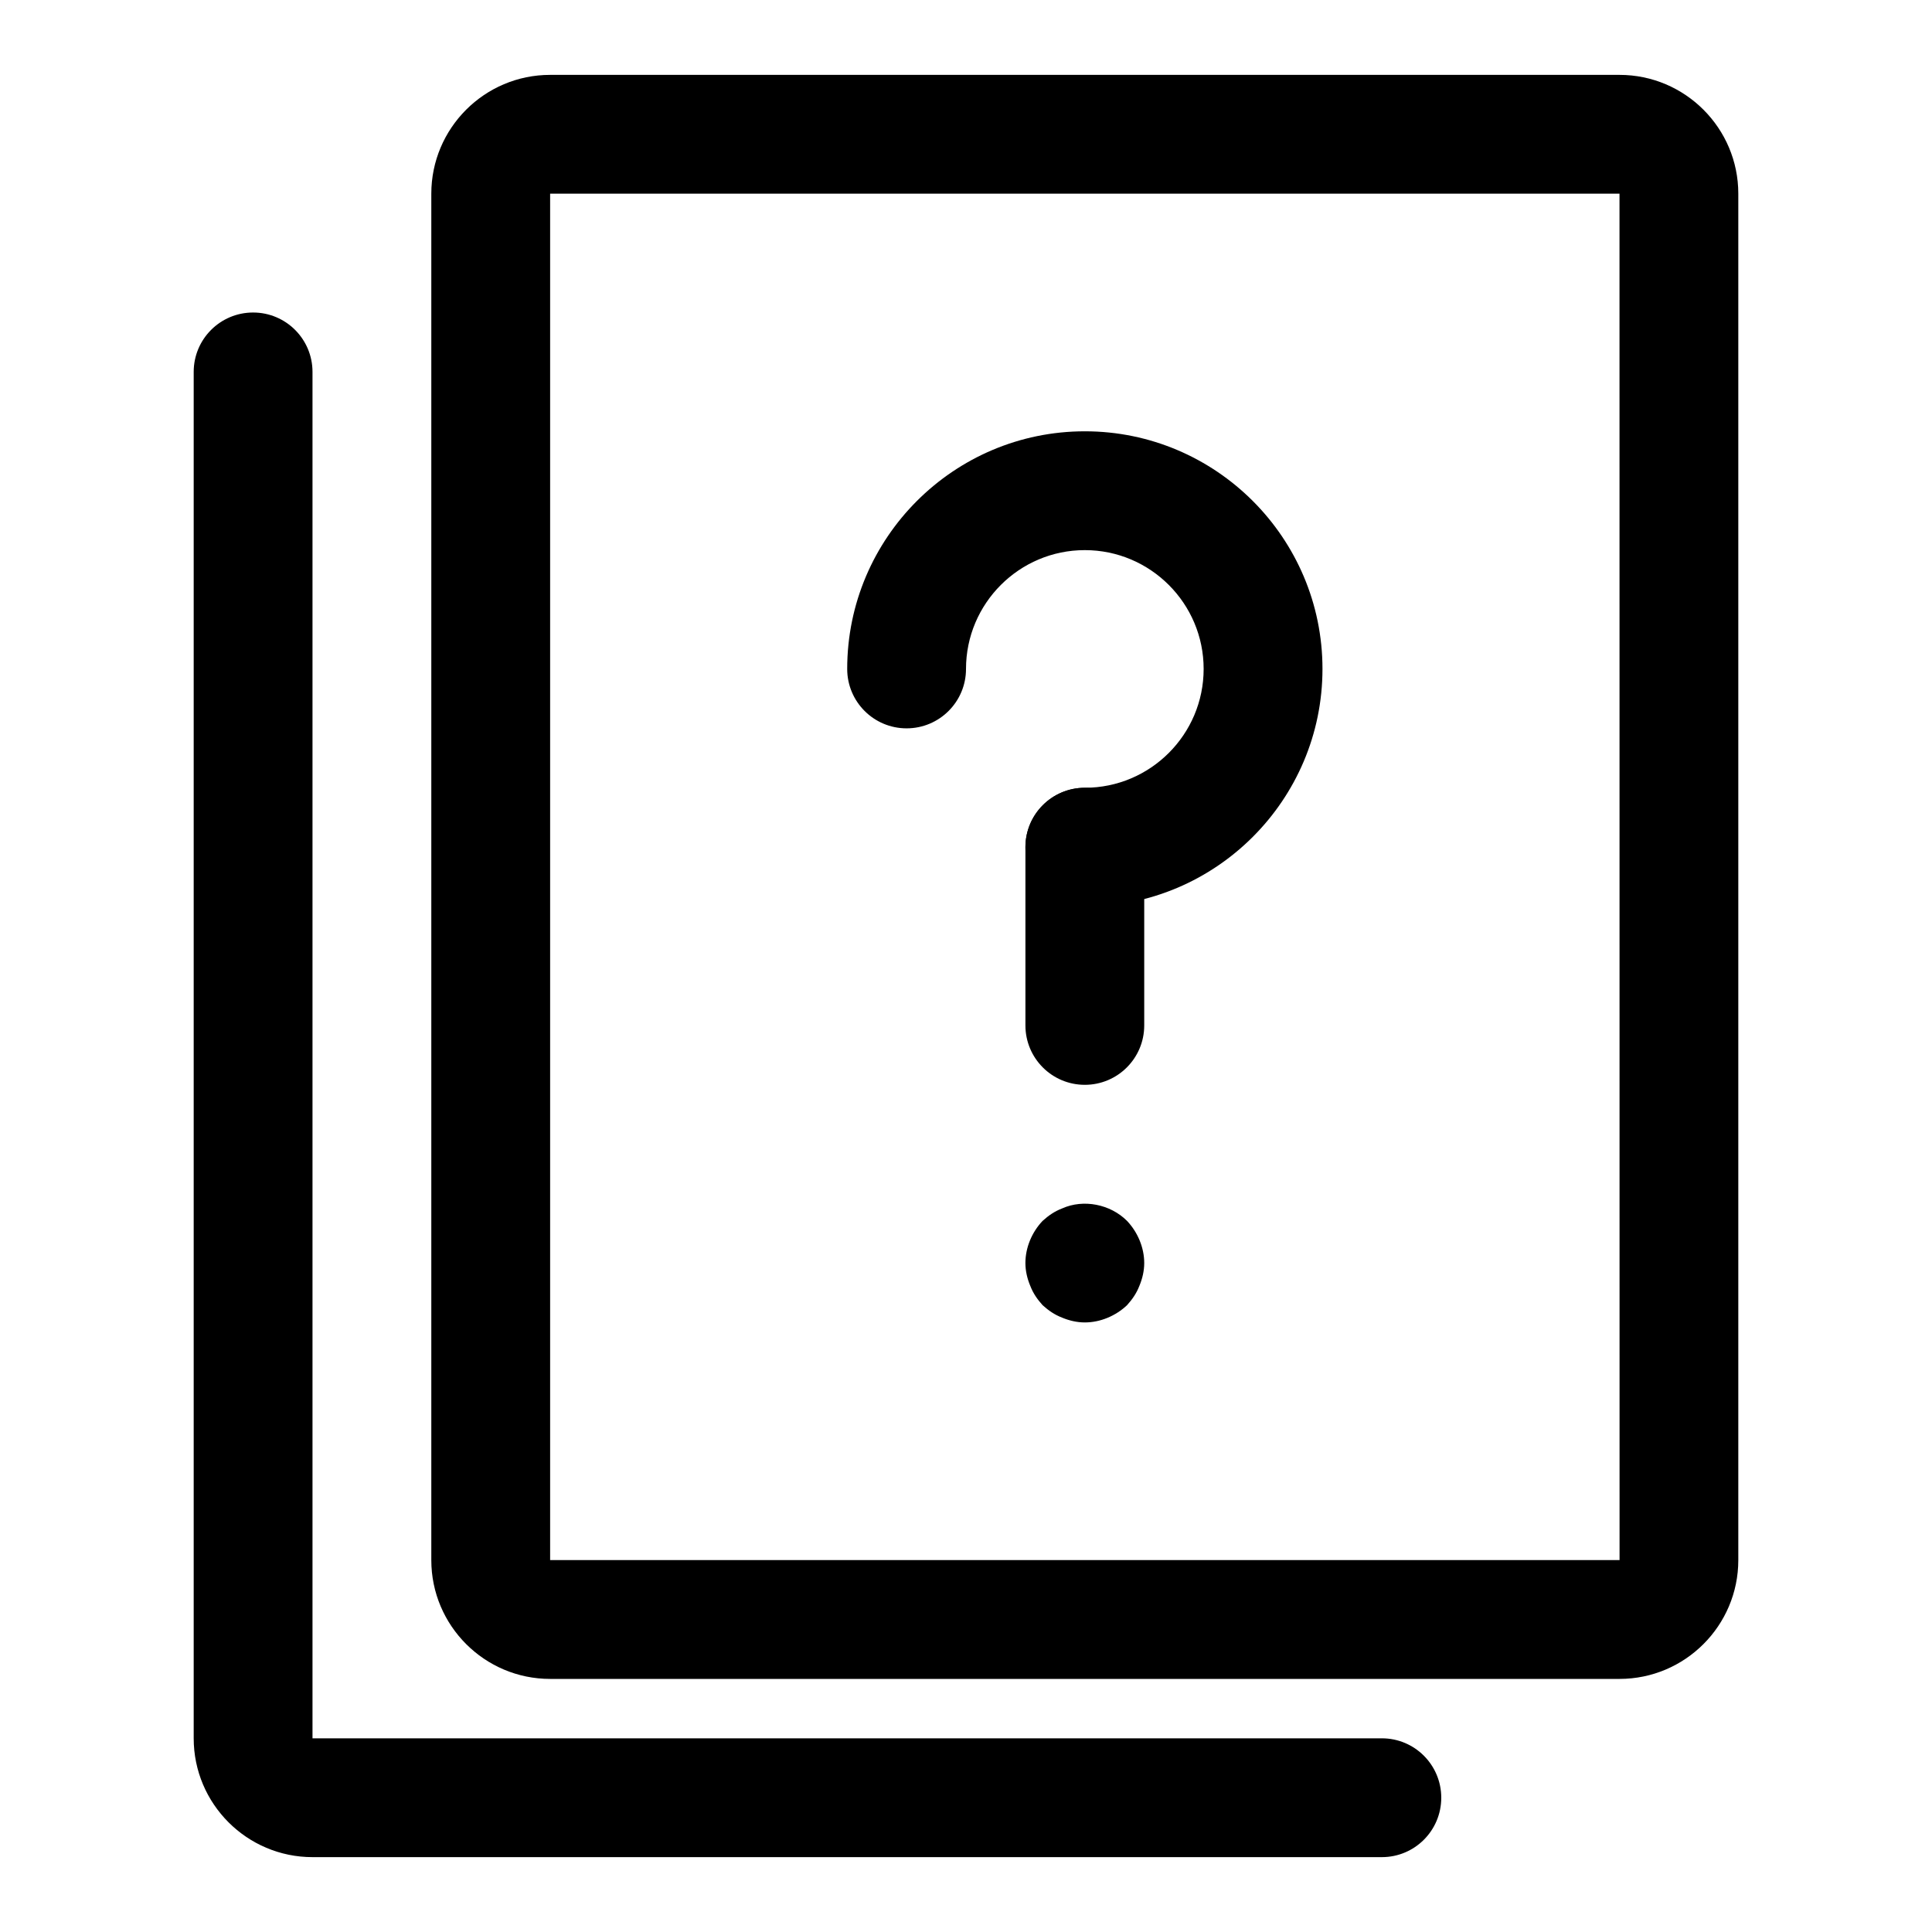
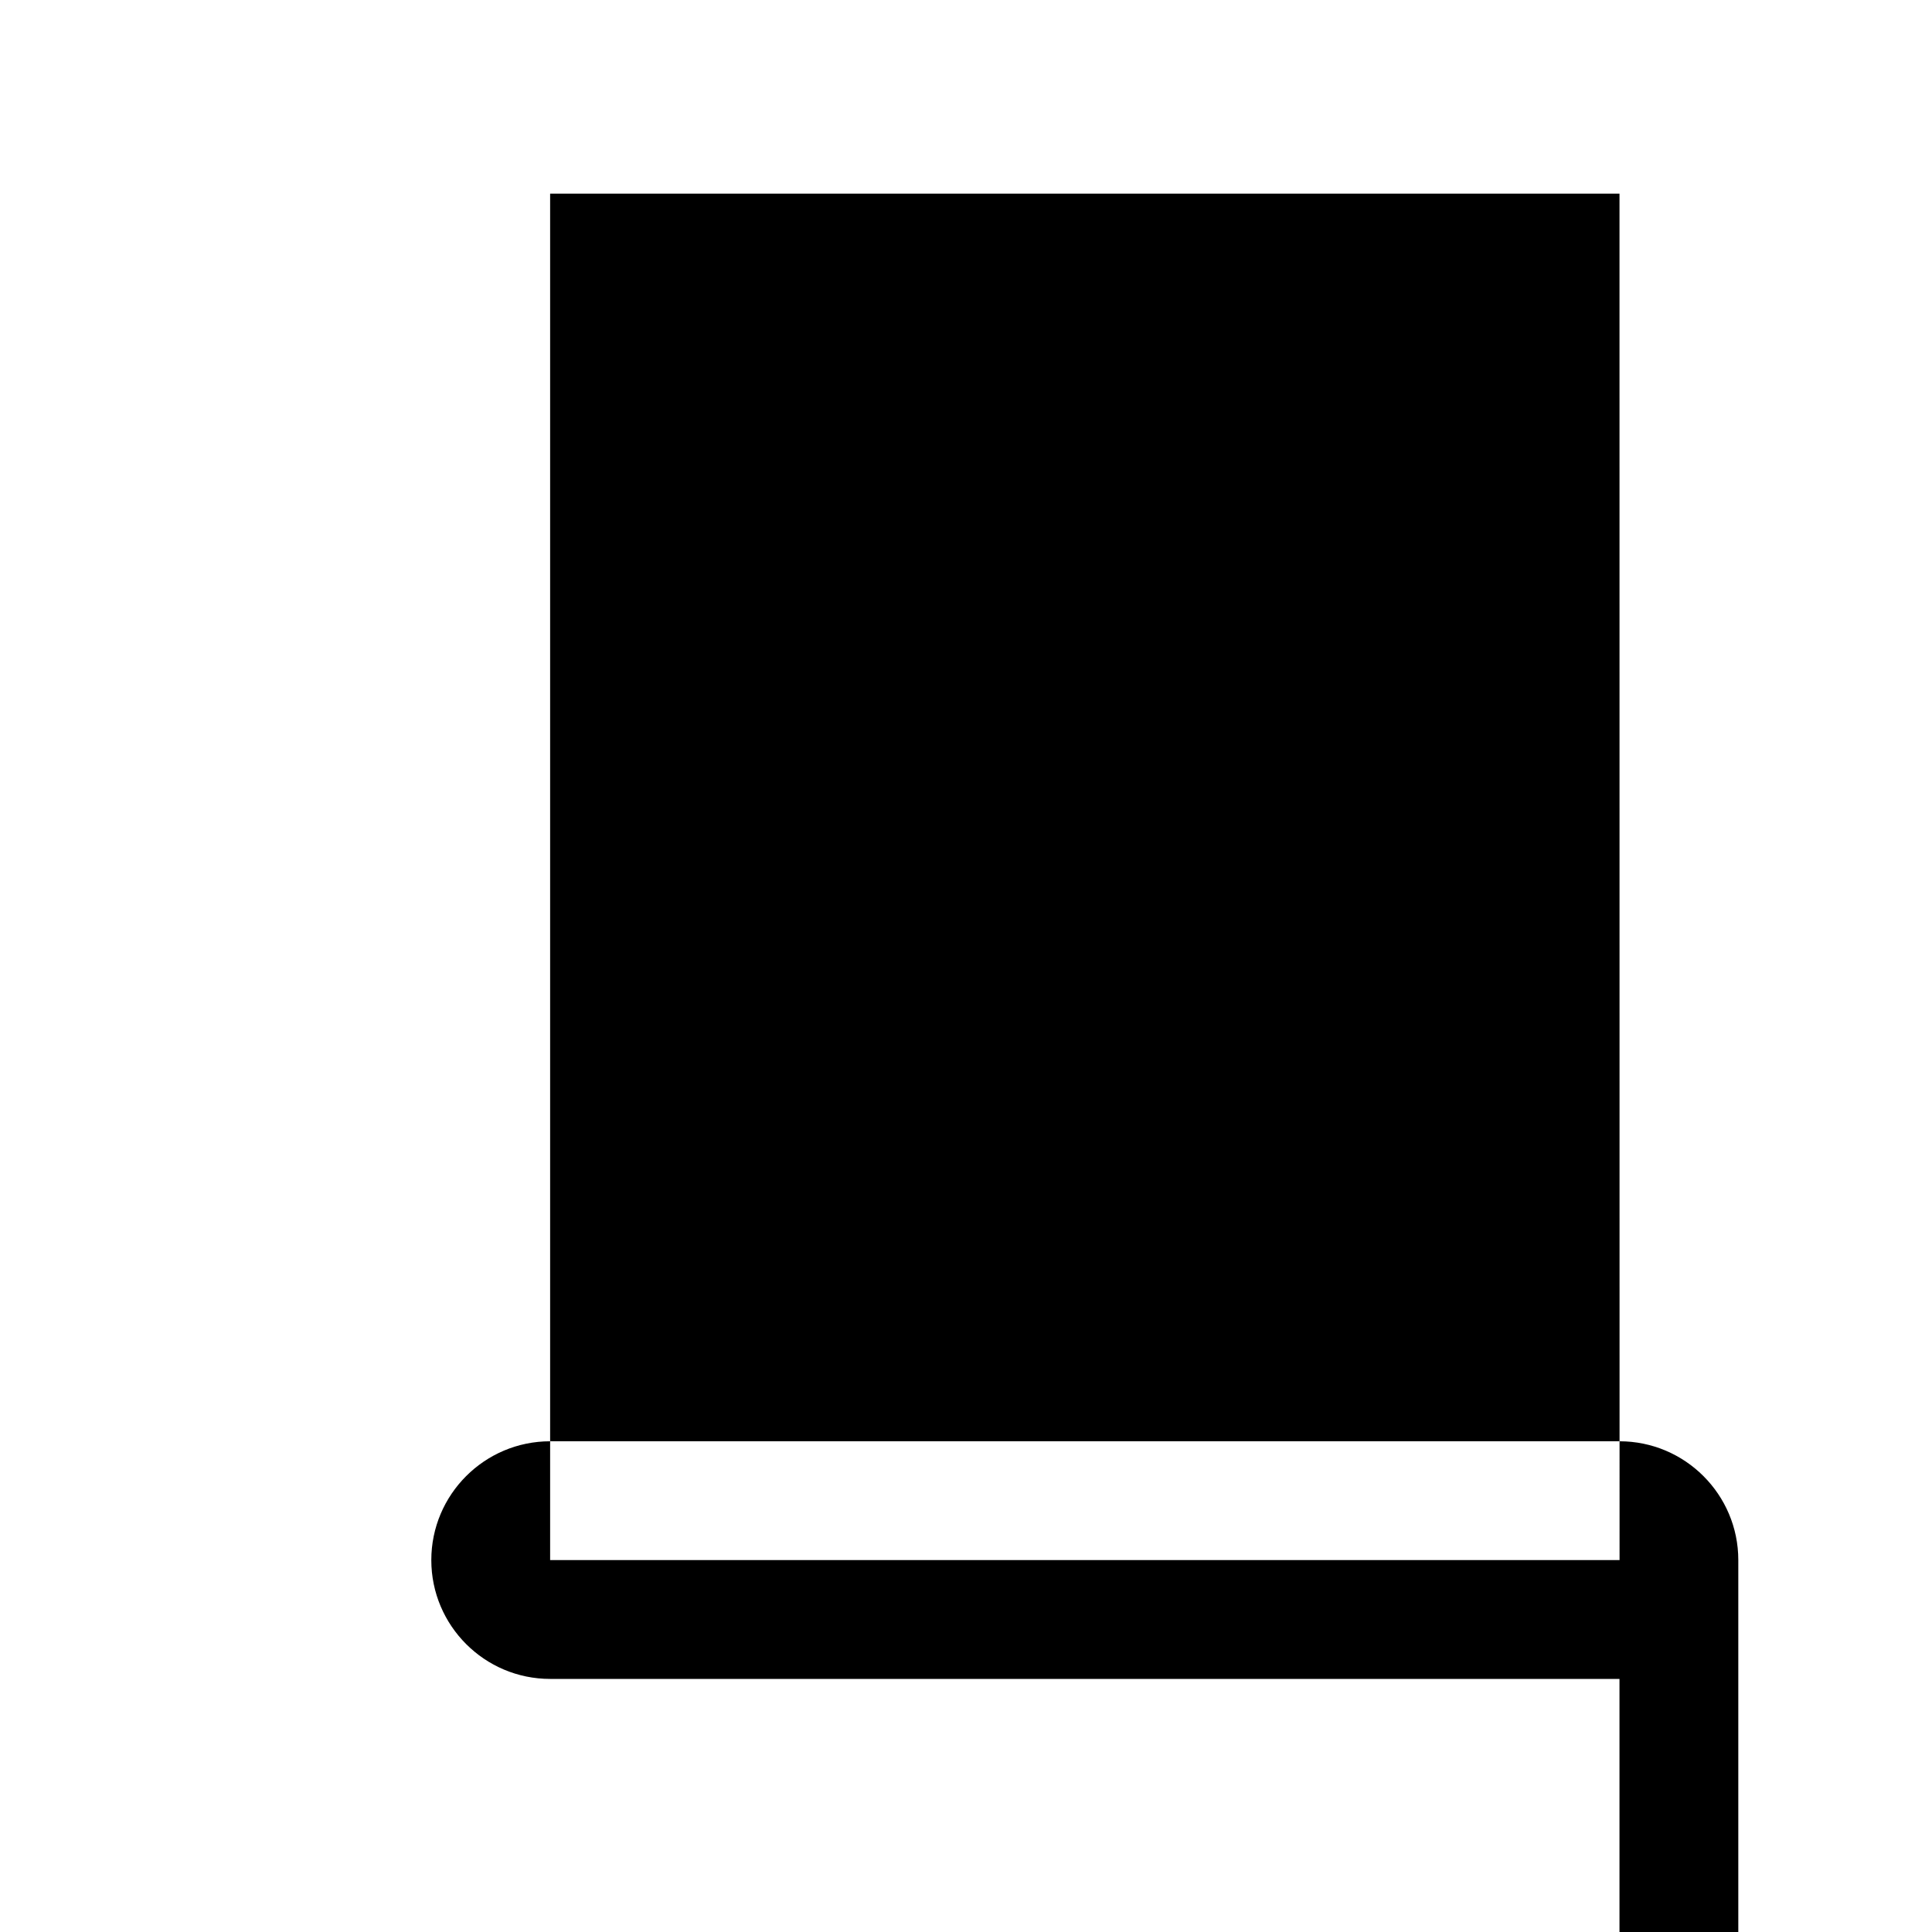
<svg xmlns="http://www.w3.org/2000/svg" fill="#000000" width="800px" height="800px" version="1.1" viewBox="144 144 512 512">
  <g>
-     <path d="m573.18 588.93h-283.39c-17.367 0-31.488-14.121-31.488-31.488v-362.11c0-17.367 14.121-31.488 31.488-31.488h283.39c17.367 0 31.488 14.121 31.488 31.488v362.11c0 17.367-14.125 31.488-31.488 31.488zm-283.39-393.6v362.11h283.41l-0.016-362.11z" />
-     <path d="m510.21 636.16h-283.39c-17.367 0-31.488-14.121-31.488-31.488v-362.11c0-8.691 7.039-15.742 15.742-15.742 8.707 0 15.742 7.055 15.742 15.742v362.11h283.39c8.707 0 15.742 7.055 15.742 15.742 0.004 8.691-7.031 15.746-15.738 15.746z" />
-     <path d="m431.49 431.49c-8.707 0-15.742-7.055-15.742-15.742v-47.23c0-8.691 7.039-15.742 15.742-15.742 8.707 0 15.742 7.055 15.742 15.742v47.23c0 8.688-7.039 15.742-15.742 15.742z" />
+     <path d="m573.18 588.93h-283.39c-17.367 0-31.488-14.121-31.488-31.488c0-17.367 14.121-31.488 31.488-31.488h283.39c17.367 0 31.488 14.121 31.488 31.488v362.11c0 17.367-14.125 31.488-31.488 31.488zm-283.39-393.6v362.11h283.41l-0.016-362.11z" />
    <path d="m431.49 494.46c-2.047 0-4.094-0.473-5.984-1.258-2.047-0.789-3.621-1.891-5.195-3.305-1.418-1.574-2.519-3.148-3.305-5.195-0.789-1.891-1.262-3.938-1.262-5.984 0-4.094 1.715-8.188 4.566-11.18 1.574-1.418 3.148-2.519 5.195-3.305 5.652-2.519 12.754-1.102 17.16 3.305 2.836 2.992 4.566 7.086 4.566 11.18 0 2.047-0.473 4.094-1.258 5.984-0.789 2.047-1.891 3.621-3.305 5.195-2.996 2.832-7.09 4.562-11.18 4.562z" />
-     <path d="m431.49 384.25c-8.707 0-15.742-7.055-15.742-15.742 0-8.691 7.039-15.742 15.742-15.742 17.367 0 31.488-14.121 31.488-31.488s-14.121-31.488-31.488-31.488c-17.367 0-31.488 14.121-31.488 31.488 0 8.691-7.039 15.742-15.742 15.742-8.707 0-15.742-7.055-15.742-15.742 0-34.73 28.246-62.977 62.977-62.977 34.73 0 62.977 28.246 62.977 62.977-0.008 34.727-28.25 62.973-62.98 62.973z" />
  </g>
</svg>